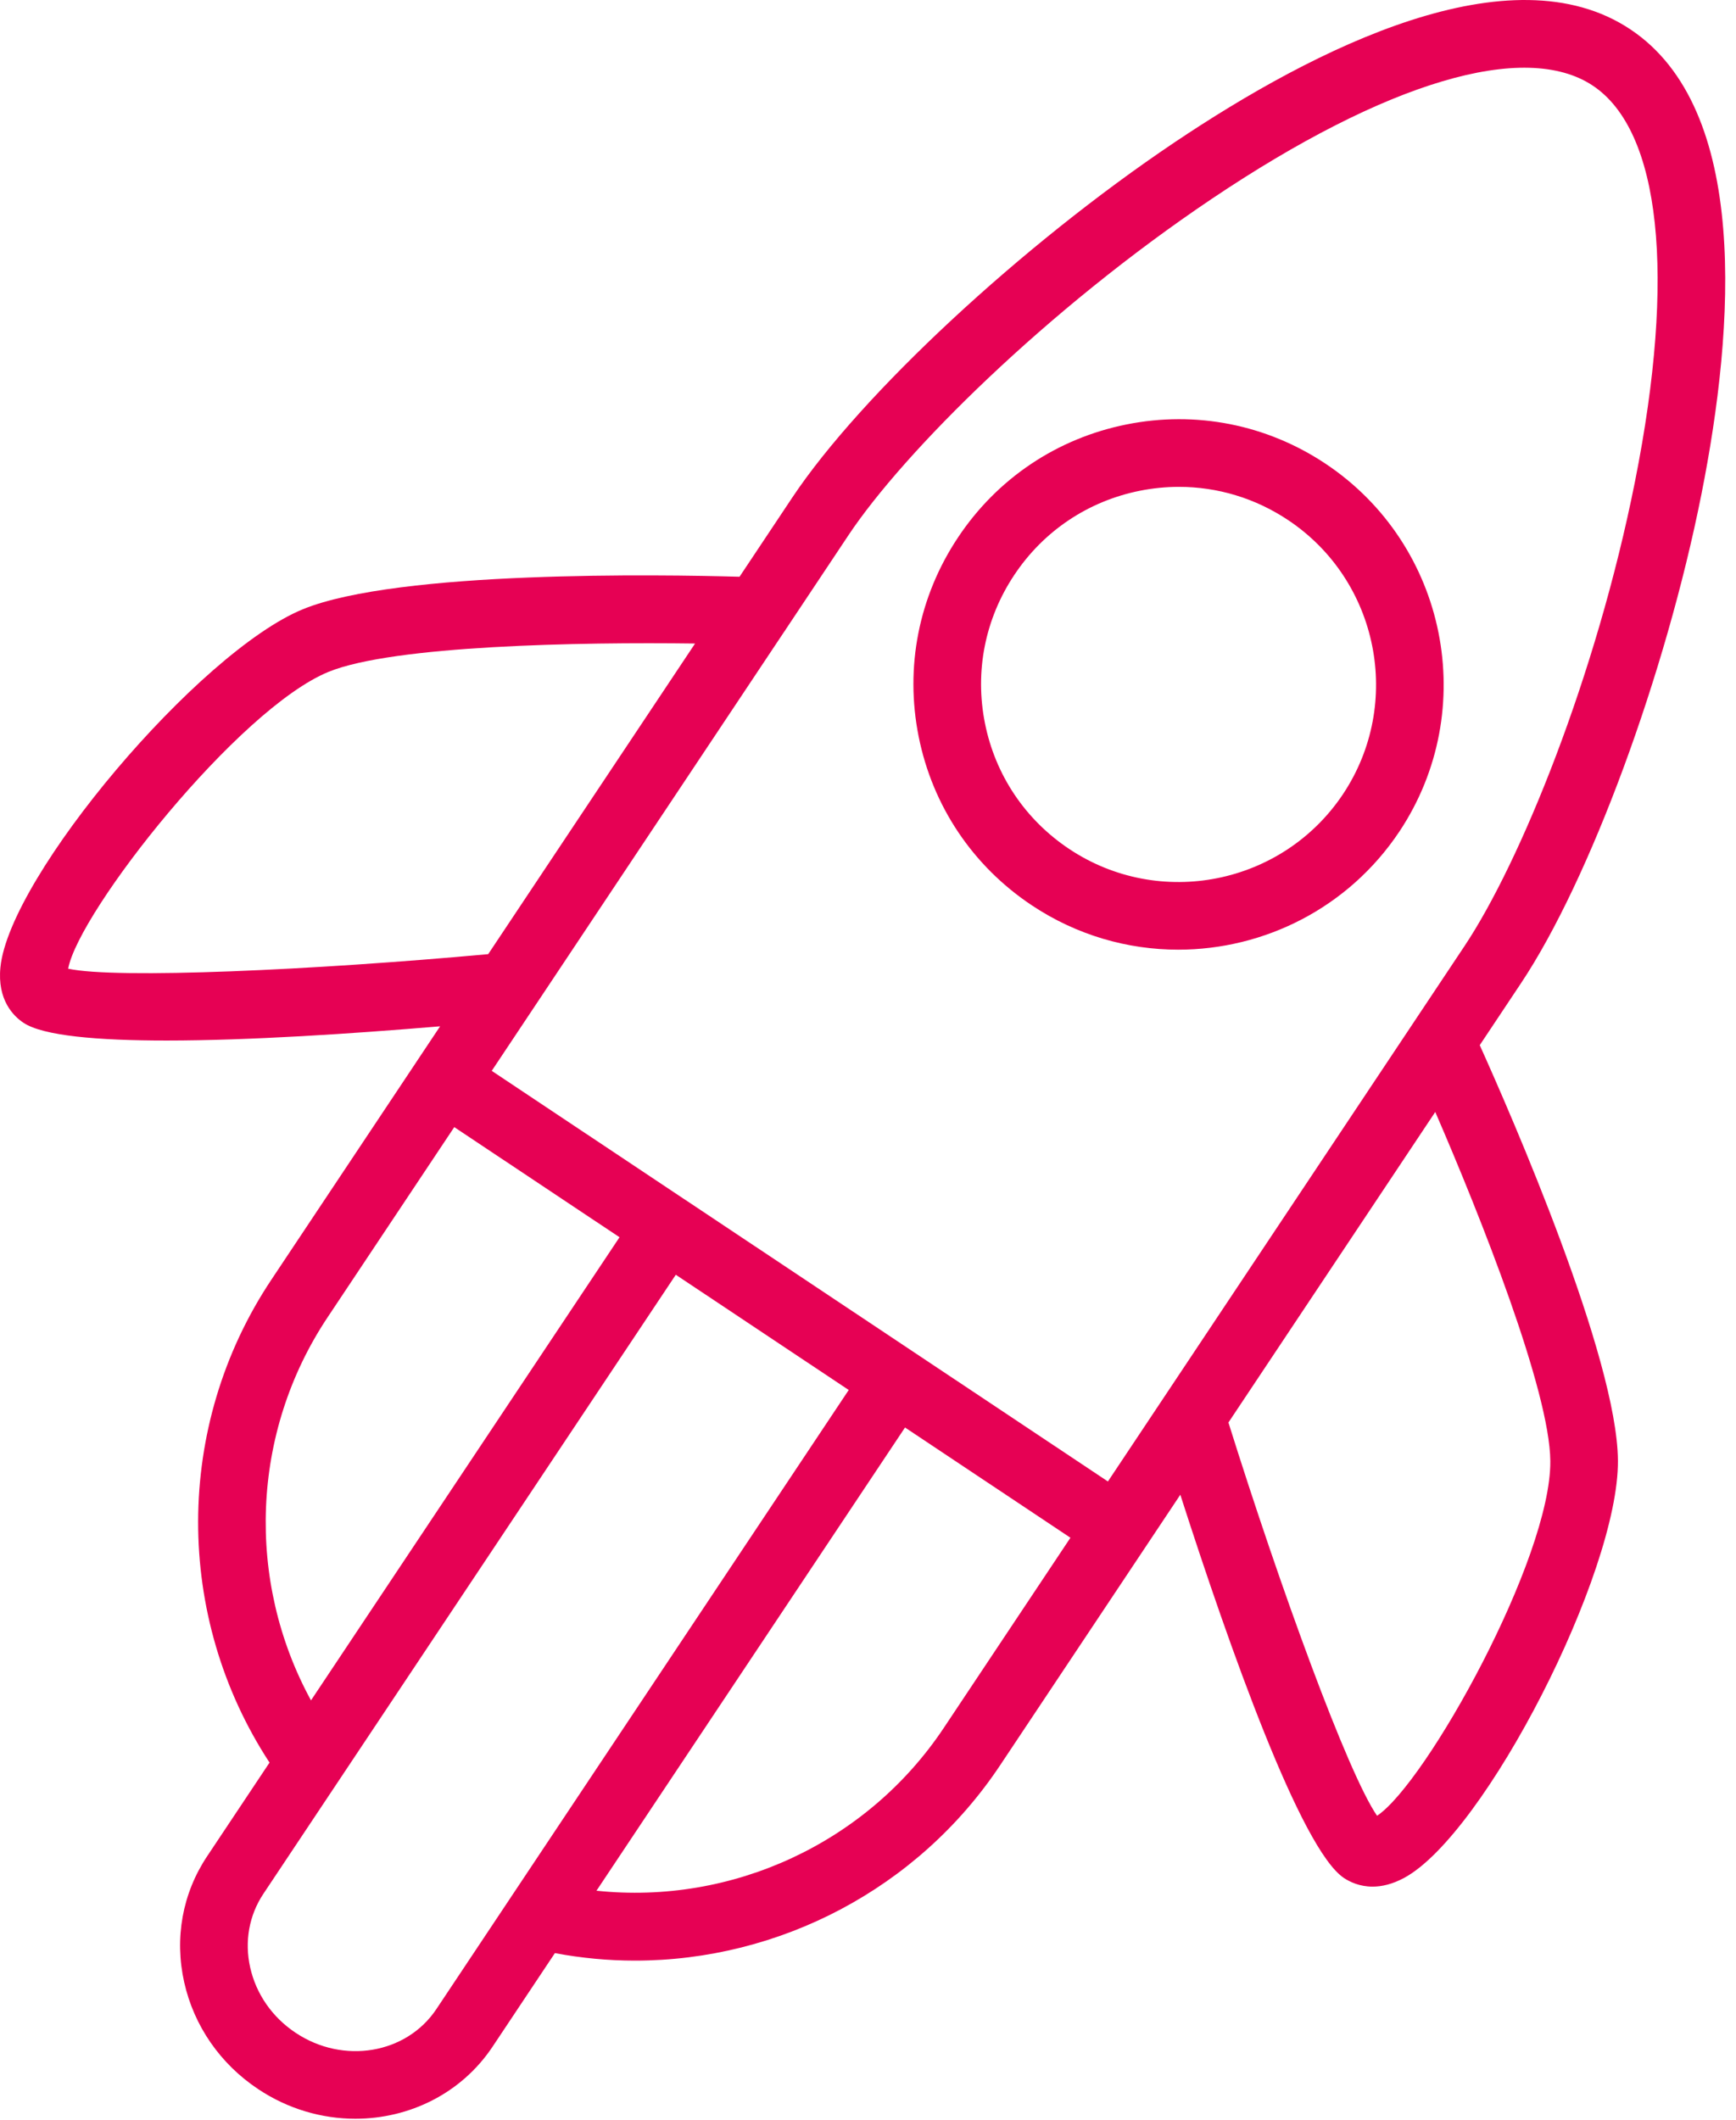
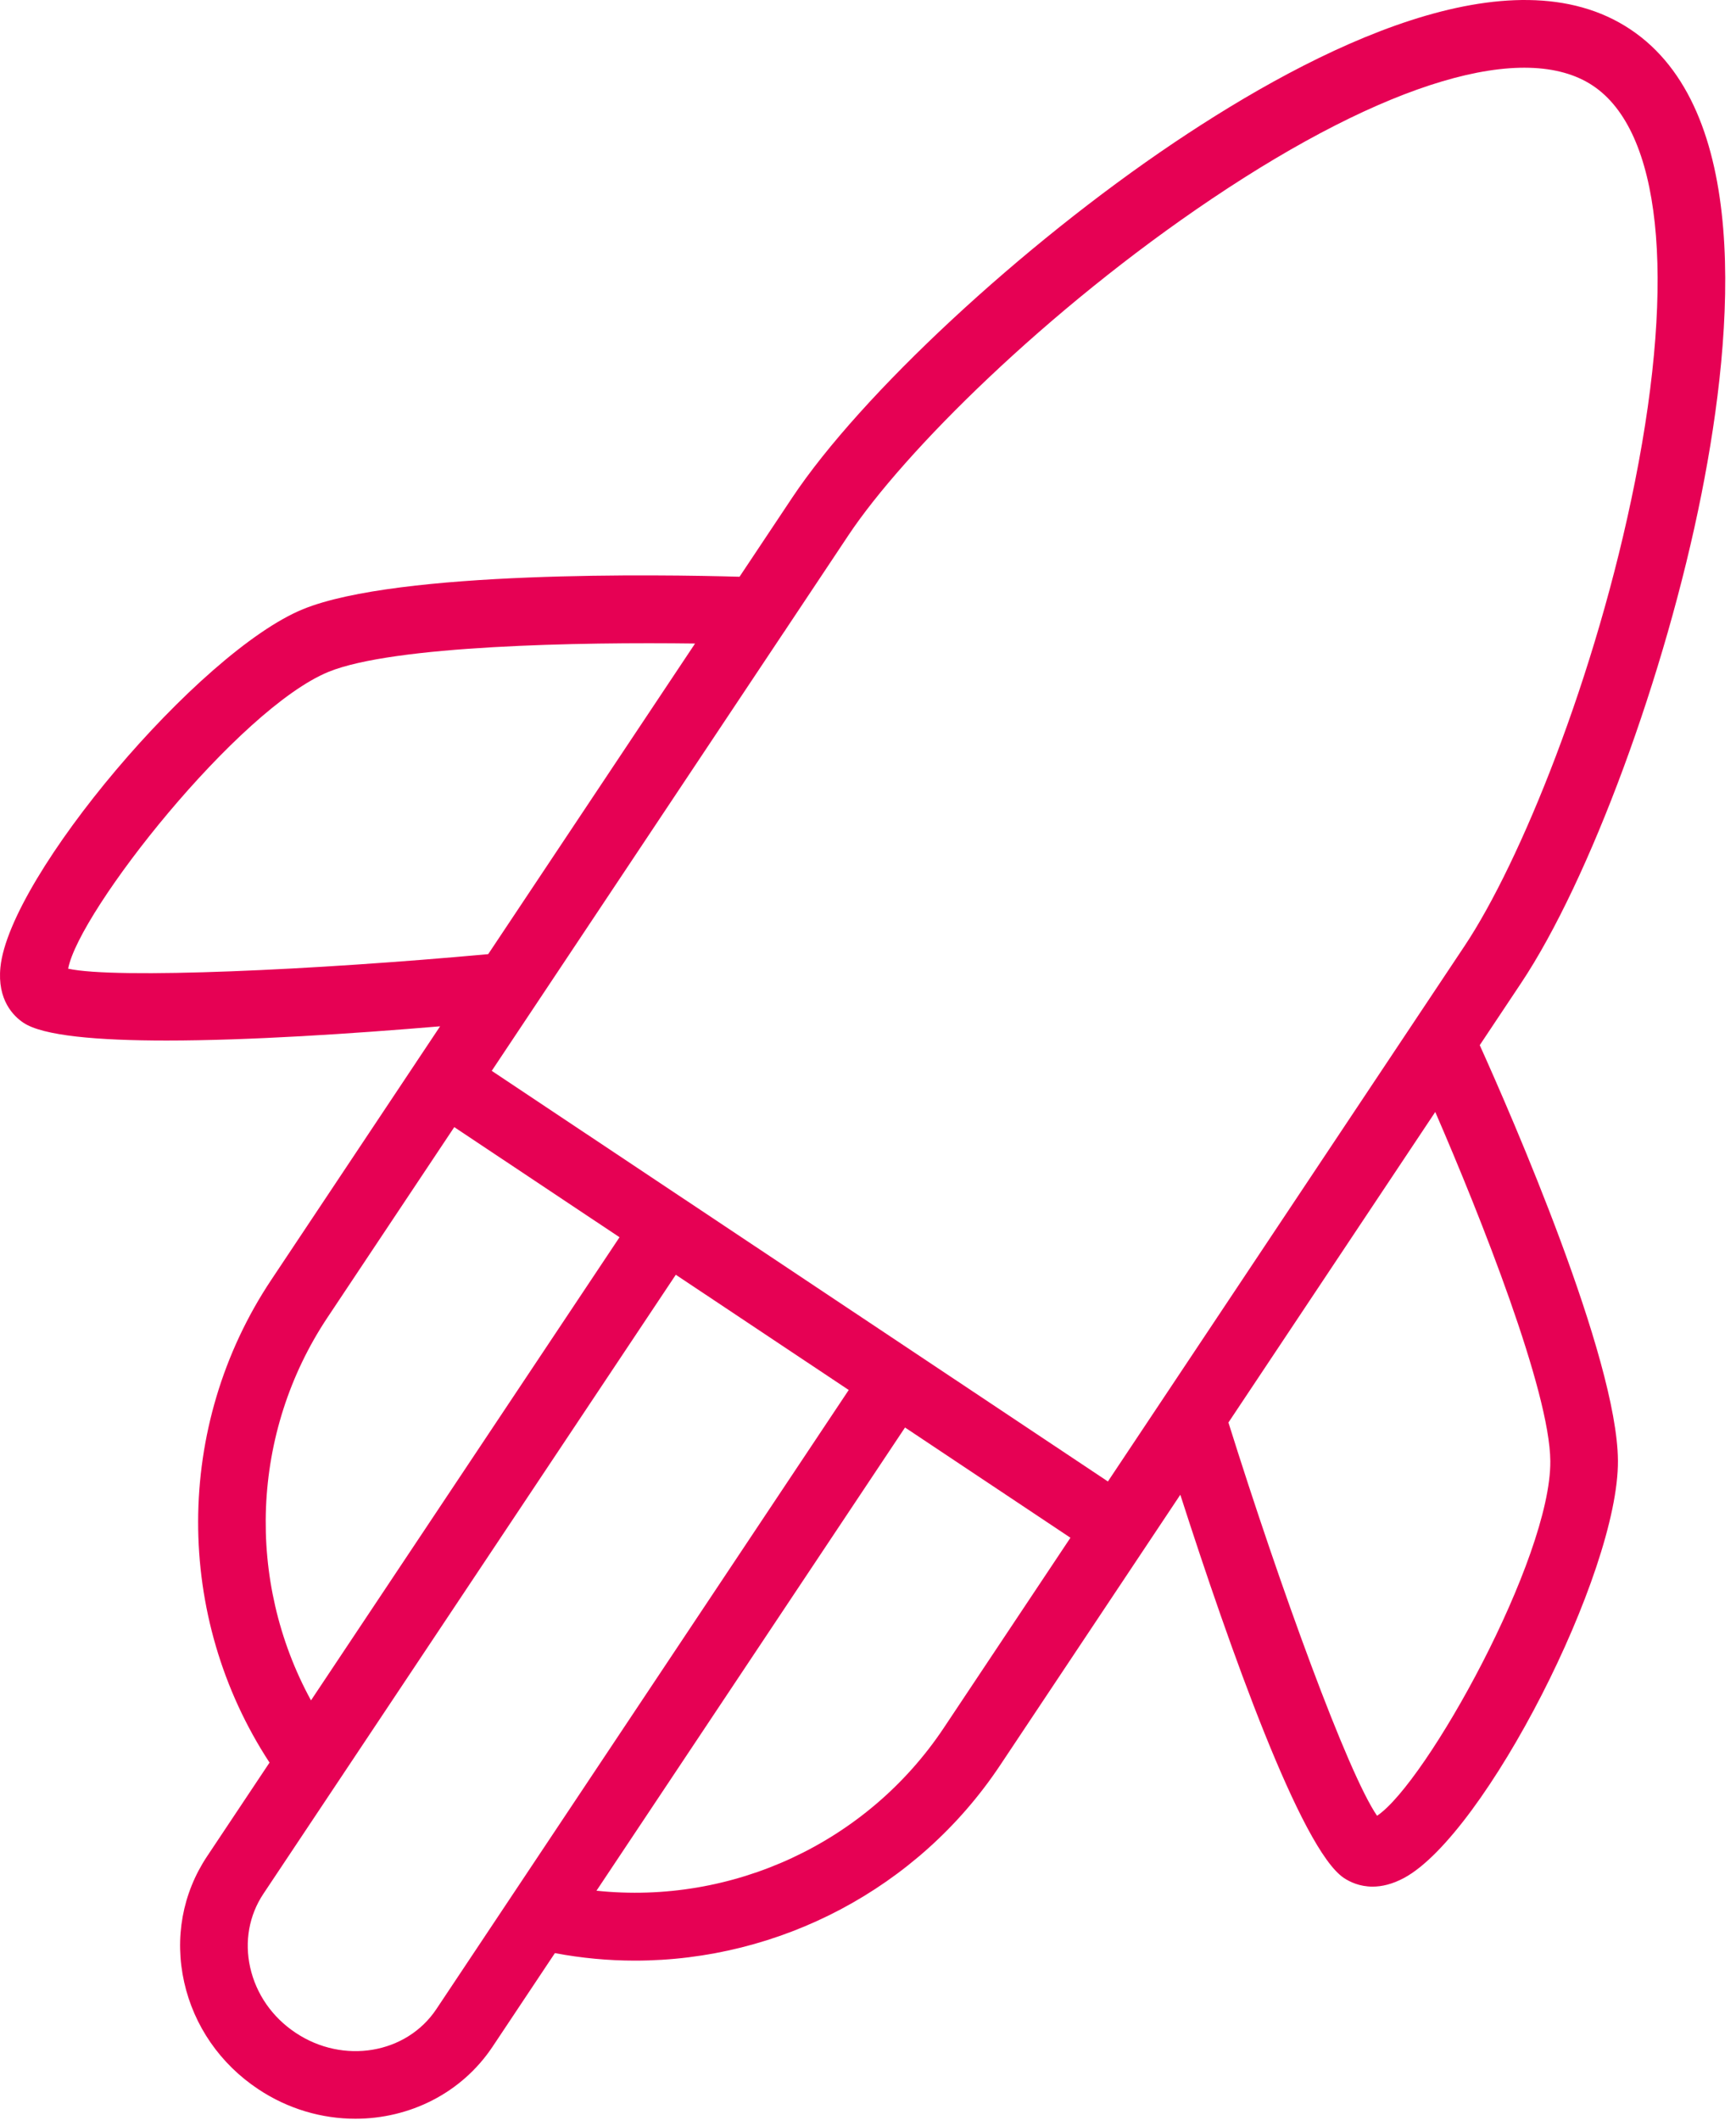
<svg xmlns="http://www.w3.org/2000/svg" width="77" height="94" viewBox="0 0 77 94" fill="none">
  <path d="M75.465 21.923C76.95 14.463 77.61 4.829 72.315 1.302C67.021 -2.229 58.383 2.088 52.069 6.331C45.306 10.876 38.187 17.492 35.14 22.064L32.802 25.573C29.336 25.475 17.668 25.287 13.441 27.011C8.828 28.897 0.423 38.838 0.019 42.888C-0.127 44.342 0.599 45.057 1.042 45.351C1.907 45.929 4.328 46.138 7.381 46.138C11.053 46.138 15.629 45.835 19.521 45.507L18.498 47.042C18.493 47.049 18.487 47.055 18.482 47.062C18.477 47.069 18.475 47.078 18.47 47.085L12.032 56.749C7.713 63.23 7.727 71.695 11.955 78.154L9.186 82.309C8.092 83.951 7.731 85.934 8.17 87.895C8.604 89.831 9.769 91.513 11.449 92.631C12.782 93.52 14.287 93.946 15.762 93.946C18.15 93.946 20.462 92.829 21.849 90.749L24.612 86.602C25.794 86.824 26.982 86.935 28.162 86.935C34.556 86.935 40.703 83.758 44.354 78.282L52.353 66.277C54.543 73.086 57.705 82.004 59.61 83.271C59.872 83.445 60.305 83.654 60.881 83.654C61.283 83.654 61.754 83.551 62.284 83.265C65.865 81.329 71.801 69.744 71.763 64.763C71.731 60.198 67.058 49.498 65.634 46.343L67.459 43.604C70.507 39.036 73.874 29.918 75.465 21.923ZM37.636 23.728C40.085 20.053 46.404 13.753 53.742 8.821C61.478 3.623 67.639 1.791 70.651 3.799C73.66 5.803 74.342 12.195 72.522 21.338C70.795 30.012 67.413 38.268 64.963 41.941L49.141 65.689L30.411 53.211C30.404 53.206 30.399 53.2 30.391 53.195C30.384 53.19 30.376 53.188 30.368 53.183L21.811 47.482L34.766 28.036C34.805 27.986 34.839 27.933 34.872 27.878L37.636 23.728ZM3.023 42.952C3.498 40.403 10.574 31.425 14.575 29.789C17.453 28.616 25.733 28.467 30.829 28.535L21.654 42.307C13.935 43.015 5.149 43.416 3.023 42.952ZM14.528 58.414L20.149 49.977L27.479 54.86L13.794 75.396C10.903 70.103 11.12 63.528 14.528 58.414ZM19.354 89.086C18.028 91.073 15.228 91.546 13.113 90.135C12.077 89.447 11.362 88.418 11.097 87.239C10.839 86.087 11.047 84.927 11.682 83.973L15.003 78.99C15.025 78.958 15.048 78.927 15.067 78.894L29.975 56.523L37.645 61.633L19.354 89.086ZM41.86 76.618C38.447 81.736 32.456 84.469 26.457 83.835L40.142 63.296L47.479 68.184L41.86 76.618ZM68.764 64.786C68.797 69.105 63.257 79.064 61.079 80.512C59.775 78.616 56.789 70.418 54.487 63.075L63.661 49.305C65.688 53.98 68.741 61.678 68.764 64.786Z" fill="#E60154" />
-   <path d="M45.759 40.138C47.757 41.471 50.02 42.109 52.26 42.109C56.063 42.109 59.801 40.27 62.068 36.873L62.069 36.872C65.659 31.474 64.191 24.158 58.797 20.563C56.182 18.821 53.043 18.203 49.967 18.82C46.886 19.437 44.232 21.216 42.493 23.83C40.75 26.444 40.13 29.58 40.747 32.66C41.363 35.739 43.144 38.395 45.759 40.138ZM44.99 25.492C46.285 23.546 48.261 22.221 50.555 21.761C51.135 21.645 51.717 21.588 52.294 21.588C54.005 21.588 55.678 22.09 57.133 23.06C61.152 25.738 62.245 31.187 59.571 35.209C56.887 39.231 51.437 40.319 47.423 37.643C45.474 36.344 44.147 34.366 43.688 32.072C43.228 29.776 43.69 27.441 44.99 25.492Z" fill="#E60154" />
</svg>